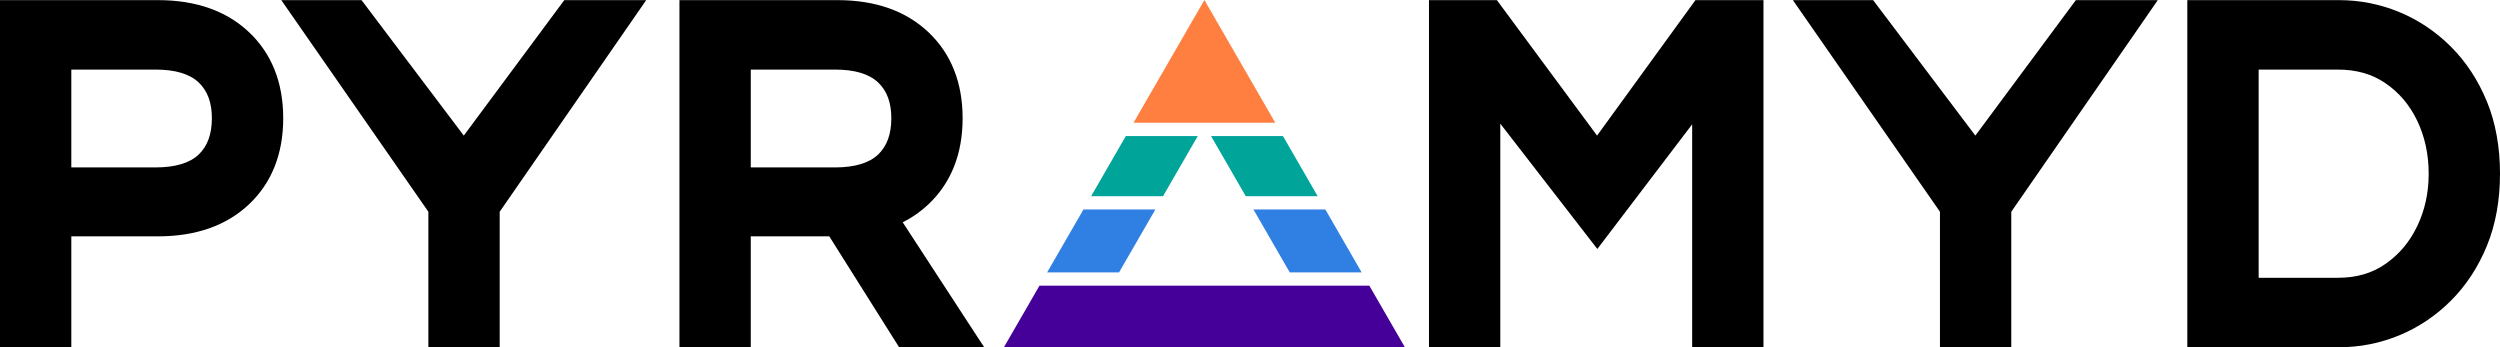
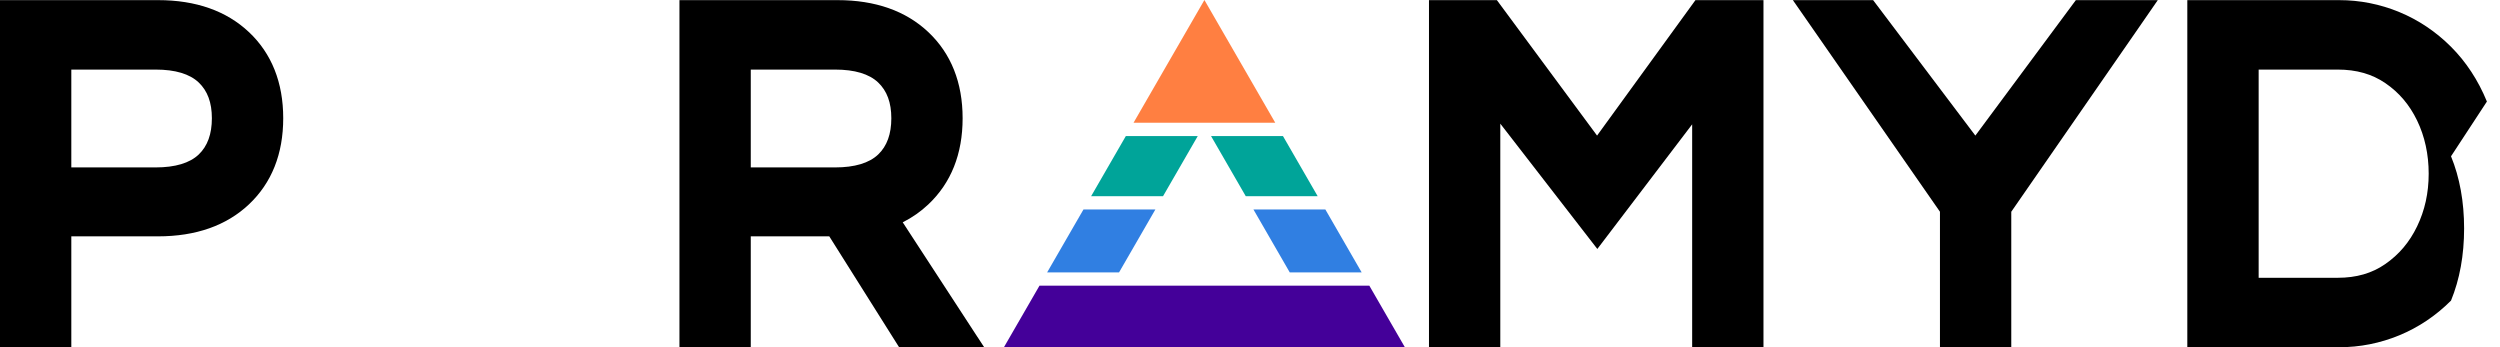
<svg xmlns="http://www.w3.org/2000/svg" id="Layer_2" data-name="Layer 2" viewBox="0 0 965.41 134.09">
  <defs>
    <style>
      .cls-1 {
        fill: #409;
      }

      .cls-2 {
        fill: #00a499;
      }

      .cls-3 {
        fill: #307fe2;
      }

      .cls-4 {
        fill: #ff7f41;
      }
    </style>
  </defs>
  <g id="Layer_1-2" data-name="Layer 1-2">
    <g>
      <path d="M96.11,12.38C87.43,4.2,75.63.05,61.03.05H0v134.04h27.54v-42.82h33.49c14.6,0,26.4-4.15,35.08-12.33,8.8-8.29,13.26-19.49,13.26-33.28s-4.46-24.99-13.25-33.28l-.01 0ZM60.13,64.64H27.54V26.87h32.58c7.54,0,13.13,1.67,16.61,4.98,3.42,3.25,5.09,7.77,5.09,13.82s-1.66,10.74-5.09,14c-3.48,3.3-9.06,4.98-16.61,4.98l.01-.01Z" />
      <path d="M658.23.05h-3.51l-37.99,52.31L578.04.05h-26.22v134.04h27.54V47.75l37.47,48.39,36.62-48.13v86.08h27.54V.05h-22.76Z" />
      <path d="M801.62.05l-38.81,52.31L723.33.05h-30.99l7.61,10.94,49.19,70.78v52.32h27.54v-52.32l49.02-70.78L833.26.05h-31.64Z" />
-       <path d="M960.35,39.21c-3.36-8.2-8.03-15.32-13.86-21.15-5.84-5.83-12.55-10.34-19.96-13.4-7.41-3.06-15.23-4.61-23.25-4.61h-58.62v134.04h58.62c8.02,0,15.84-1.55,23.25-4.61,7.42-3.06,14.13-7.57,19.96-13.4s10.49-12.95,13.86-21.15c3.36-8.19,5.06-17.56,5.06-27.86s-1.7-19.67-5.05-27.86l-.01 0ZM921.09,101.98c-5.14,3.56-11.15,5.29-18.35,5.29h-30.53V26.87h30.53c7.22,0,13.23,1.71,18.39,5.23,5.31,3.63,9.32,8.35,12.26,14.42,2.97,6.15,4.48,13.07,4.48,20.55s-1.51,14.22-4.48,20.37c-2.94,6.09-6.96,10.84-12.3,14.54l-0-0Z" />
-       <path d="M217.91.05l-38.81,52.31L139.61.05h-30.99l7.61,10.94,49.19,70.78v52.32h27.54v-52.32L241.97,10.99,249.54.05h-31.64.01Z" />
+       <path d="M960.35,39.21c-3.36-8.2-8.03-15.32-13.86-21.15-5.84-5.83-12.55-10.34-19.96-13.4-7.41-3.06-15.23-4.61-23.25-4.61h-58.62v134.04h58.62c8.02,0,15.84-1.55,23.25-4.61,7.42-3.06,14.13-7.57,19.96-13.4c3.36-8.19,5.06-17.56,5.06-27.86s-1.7-19.67-5.05-27.86l-.01 0ZM921.09,101.98c-5.14,3.56-11.15,5.29-18.35,5.29h-30.53V26.87h30.53c7.22,0,13.23,1.71,18.39,5.23,5.31,3.63,9.32,8.35,12.26,14.42,2.97,6.15,4.48,13.07,4.48,20.55s-1.51,14.22-4.48,20.37c-2.94,6.09-6.96,10.84-12.3,14.54l-0-0Z" />
      <g>
        <polygon class="cls-2" points="481.07 75.77 508.84 75.77 495.43 52.54 467.66 52.54 481.07 75.77" />
        <polygon class="cls-4" points="465.1 0 437.73 47.4 492.46 47.4 465.1 0" />
        <polygon class="cls-3" points="498.05 105.18 525.82 105.18 511.81 80.9 484.04 80.9 498.05 105.18" />
        <polygon class="cls-1" points="542.51 134.09 528.79 110.32 401.41 110.32 387.68 134.09 542.51 134.09" />
        <polygon class="cls-3" points="446.16 80.9 418.39 80.9 404.37 105.18 432.14 105.18 446.16 80.9" />
        <polygon class="cls-2" points="462.53 52.54 434.76 52.54 421.35 75.77 449.12 75.77 462.53 52.54" />
      </g>
      <path d="M377.46,130.13l-4.44-6.81-24.42-37.47c3.64-1.84,6.94-4.13,9.87-6.9,8.8-8.29,13.26-19.49,13.26-33.28s-4.46-24.99-13.25-33.28C349.8,4.2,338,.05,323.41.05h-61.03v134.04h27.54v-42.82h30.32l24.91,39.56,2.05,3.25h32.85l-2.58-3.96-.01.01ZM289.92,26.87h32.58c7.54,0,13.13,1.67,16.61,4.98,3.42,3.25,5.09,7.77,5.09,13.82s-1.66,10.74-5.09,14c-3.48,3.3-9.06,4.98-16.61,4.98h-32.58V26.87h0Z" />
    </g>
  </g>
</svg>